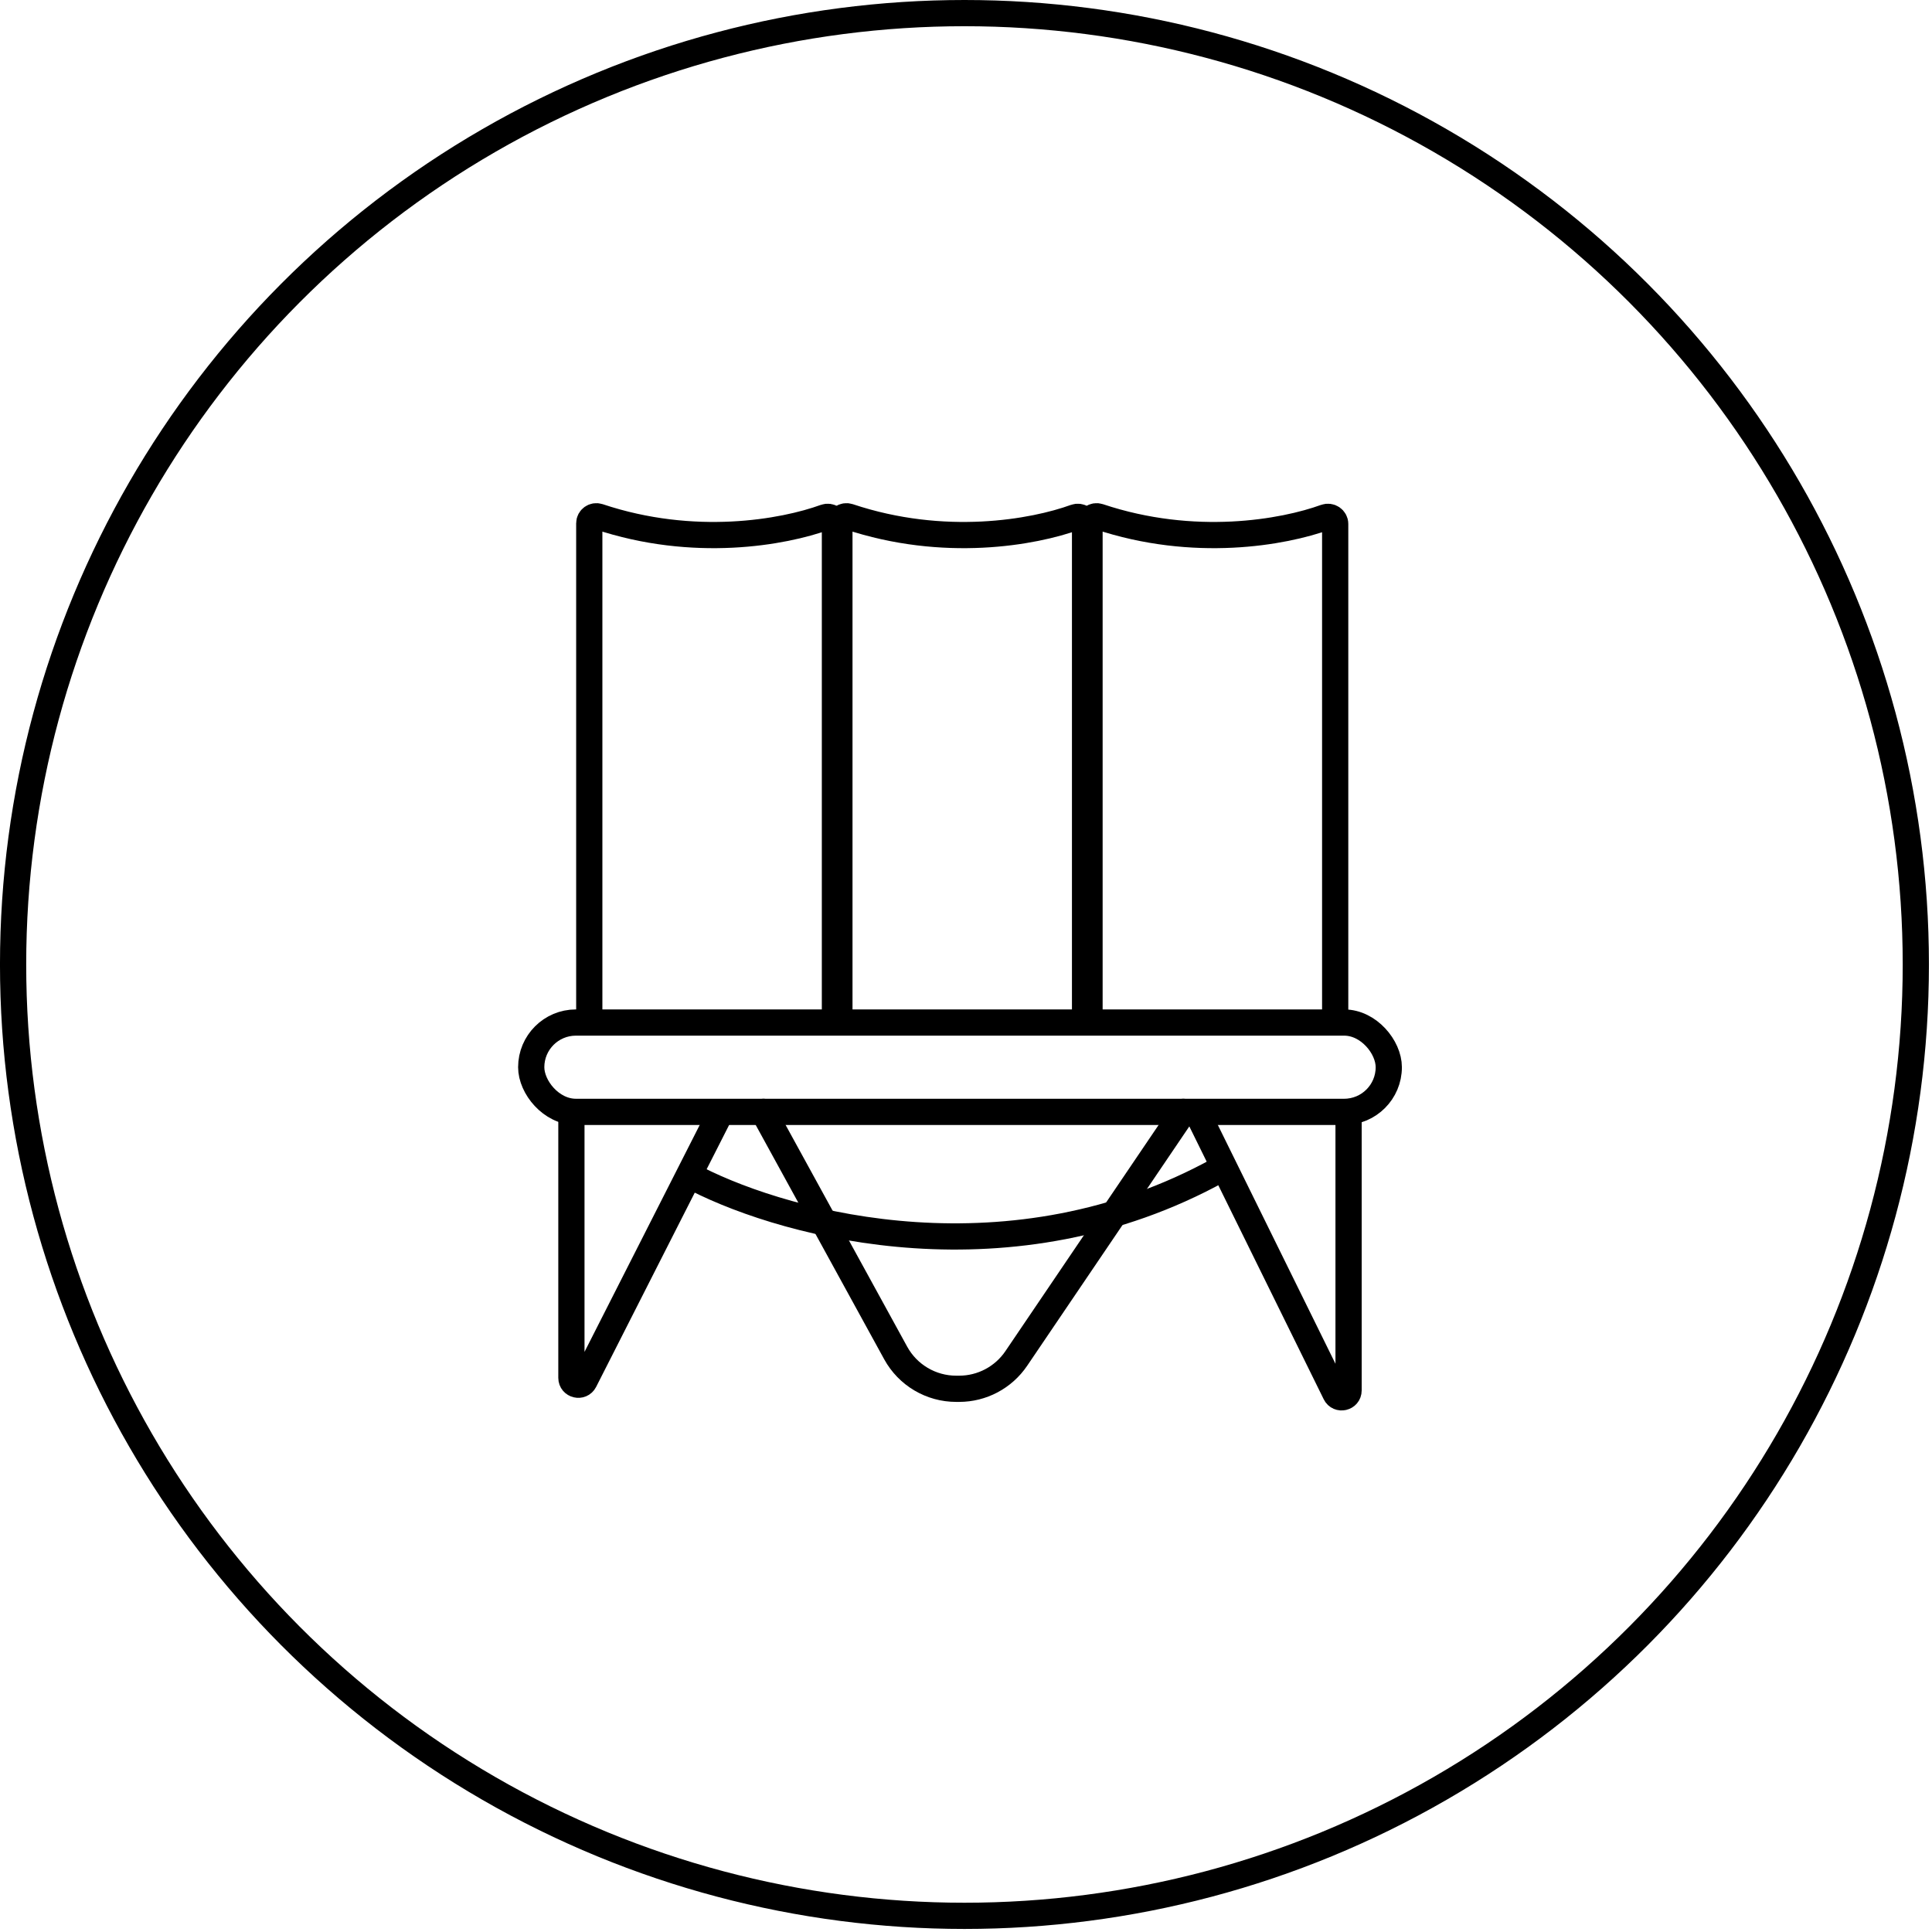
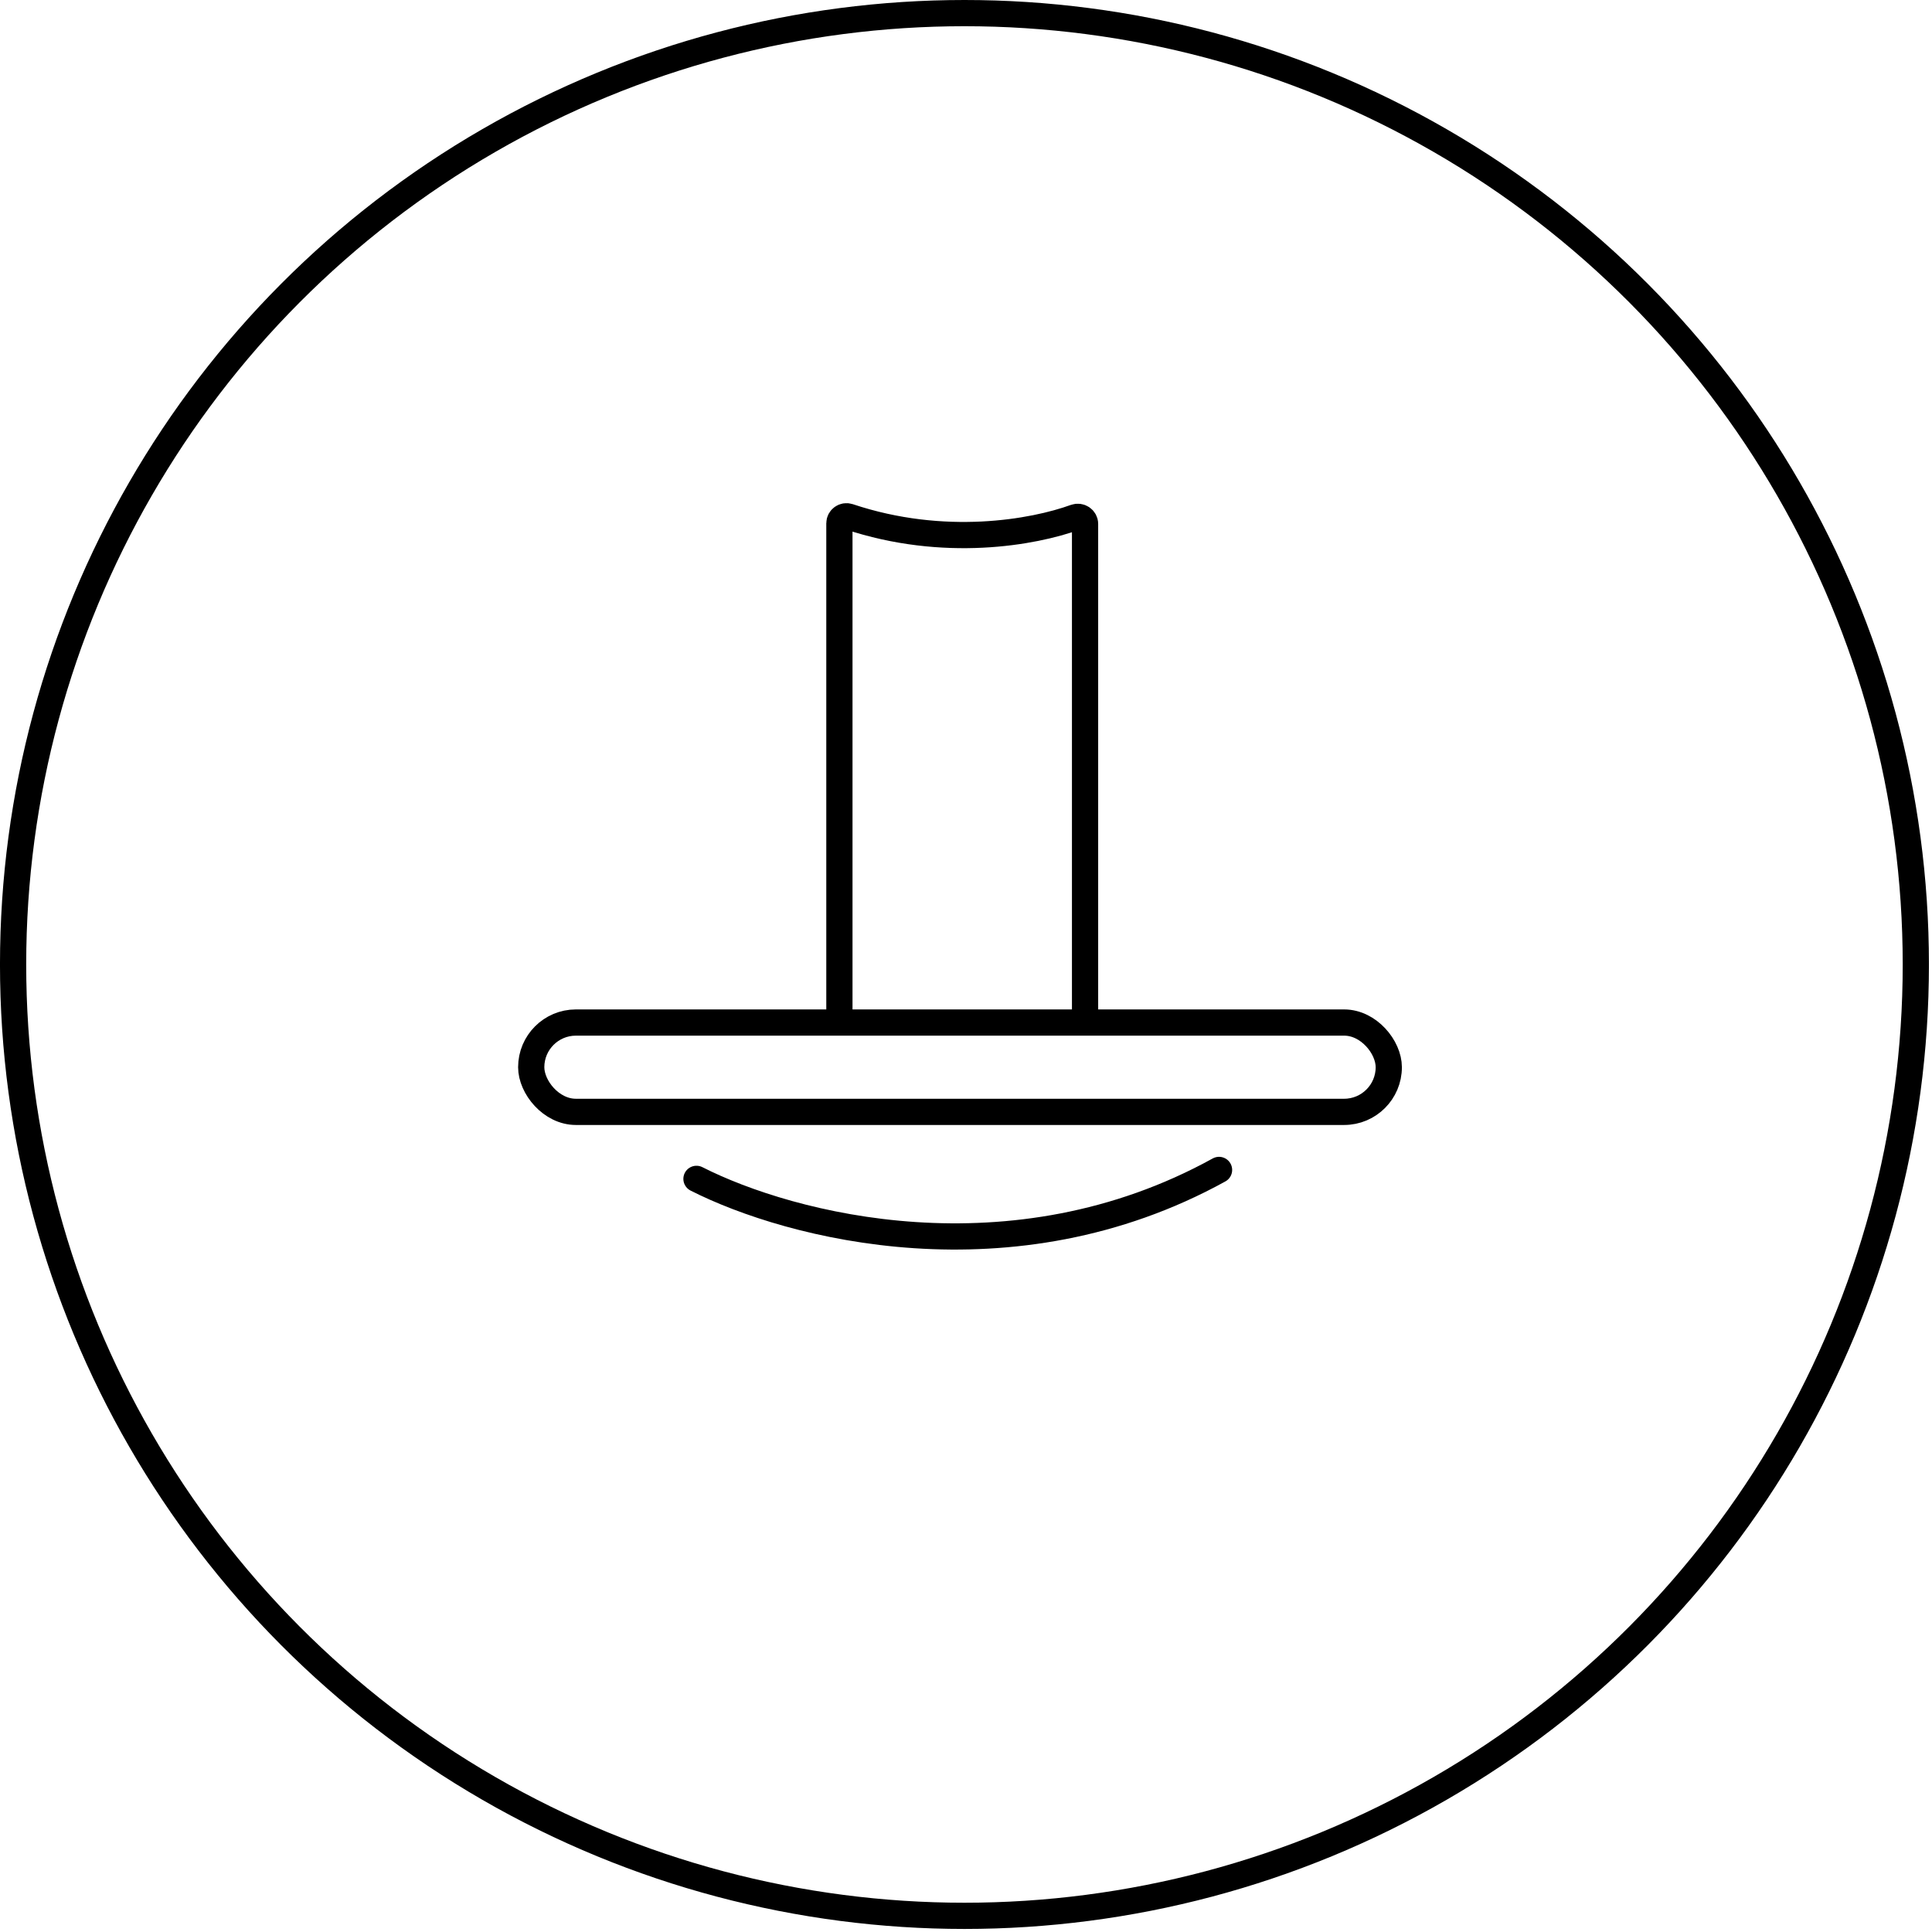
<svg xmlns="http://www.w3.org/2000/svg" width="280" height="280" viewBox="0 0 280 280" fill="none">
  <circle cx="139.777" cy="139.779" r="137.879" stroke="black" style="stroke:black;stroke-opacity:1;" stroke-width="3.8" />
-   <path d="M85.402 147.547V75.832C85.402 75.137 86.095 74.654 86.754 74.874C100.583 79.503 113.527 77.163 119.587 74.965C120.266 74.719 121.005 75.211 121.005 75.933V147.547" stroke="black" style="stroke:black;stroke-opacity:1;" stroke-width="3.8" stroke-linecap="round" />
  <path d="M121.652 147.547V75.832C121.652 75.137 122.345 74.654 123.004 74.874C136.833 79.503 149.777 77.163 155.837 74.965C156.516 74.719 157.255 75.211 157.255 75.933V147.547" stroke="black" style="stroke:black;stroke-opacity:1;" stroke-width="3.8" stroke-linecap="round" />
-   <path d="M157.902 147.547V75.832C157.902 75.137 158.595 74.654 159.254 74.874C173.083 79.503 186.027 77.163 192.087 74.965C192.766 74.719 193.505 75.211 193.505 75.933V147.547" stroke="black" style="stroke:black;stroke-opacity:1;" stroke-width="3.8" stroke-linecap="round" />
  <rect x="76.988" y="148.194" width="124.285" height="12.946" rx="6.473" stroke="black" style="stroke:black;stroke-opacity:1;" stroke-width="3.8" />
-   <path d="M82.812 161.788V199.685C82.812 200.737 84.228 201.076 84.704 200.138L104.174 161.788" stroke="black" style="stroke:black;stroke-opacity:1;" stroke-width="3.8" stroke-linecap="round" />
-   <path d="M195.445 162.436V201.512C195.445 202.571 194.016 202.904 193.548 201.954L174.084 162.436" stroke="black" style="stroke:black;stroke-opacity:1;" stroke-width="3.8" stroke-linecap="round" />
-   <path d="M110.648 161.141L129.81 196.083C131.566 199.284 134.927 201.274 138.578 201.274H139.005C142.322 201.274 145.423 199.629 147.284 196.883L171.496 161.141" stroke="black" style="stroke:black;stroke-opacity:1;" stroke-width="3.8" stroke-linecap="round" />
  <path d="M100.938 170.85C114.531 177.755 146.638 186.127 176.674 169.556" stroke="black" style="stroke:black;stroke-opacity:1;" stroke-width="3.8" stroke-linecap="round" />
</svg>